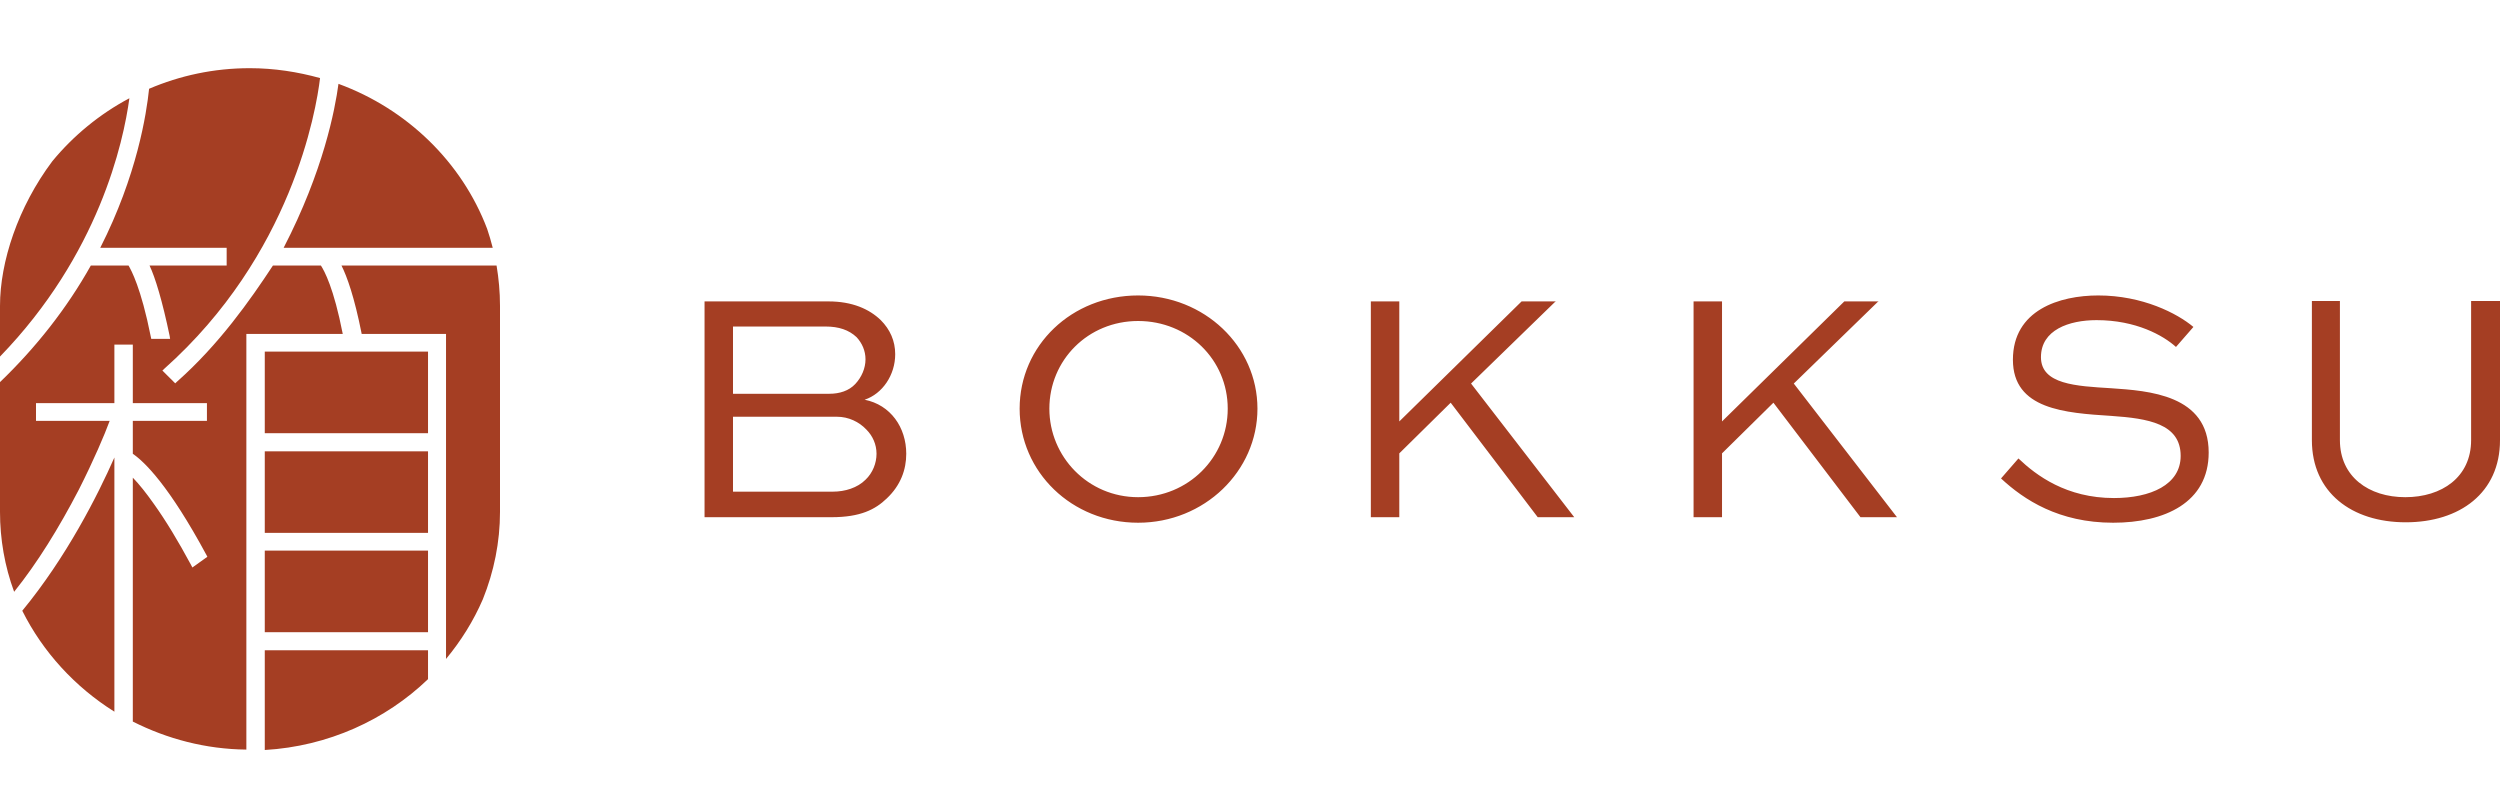
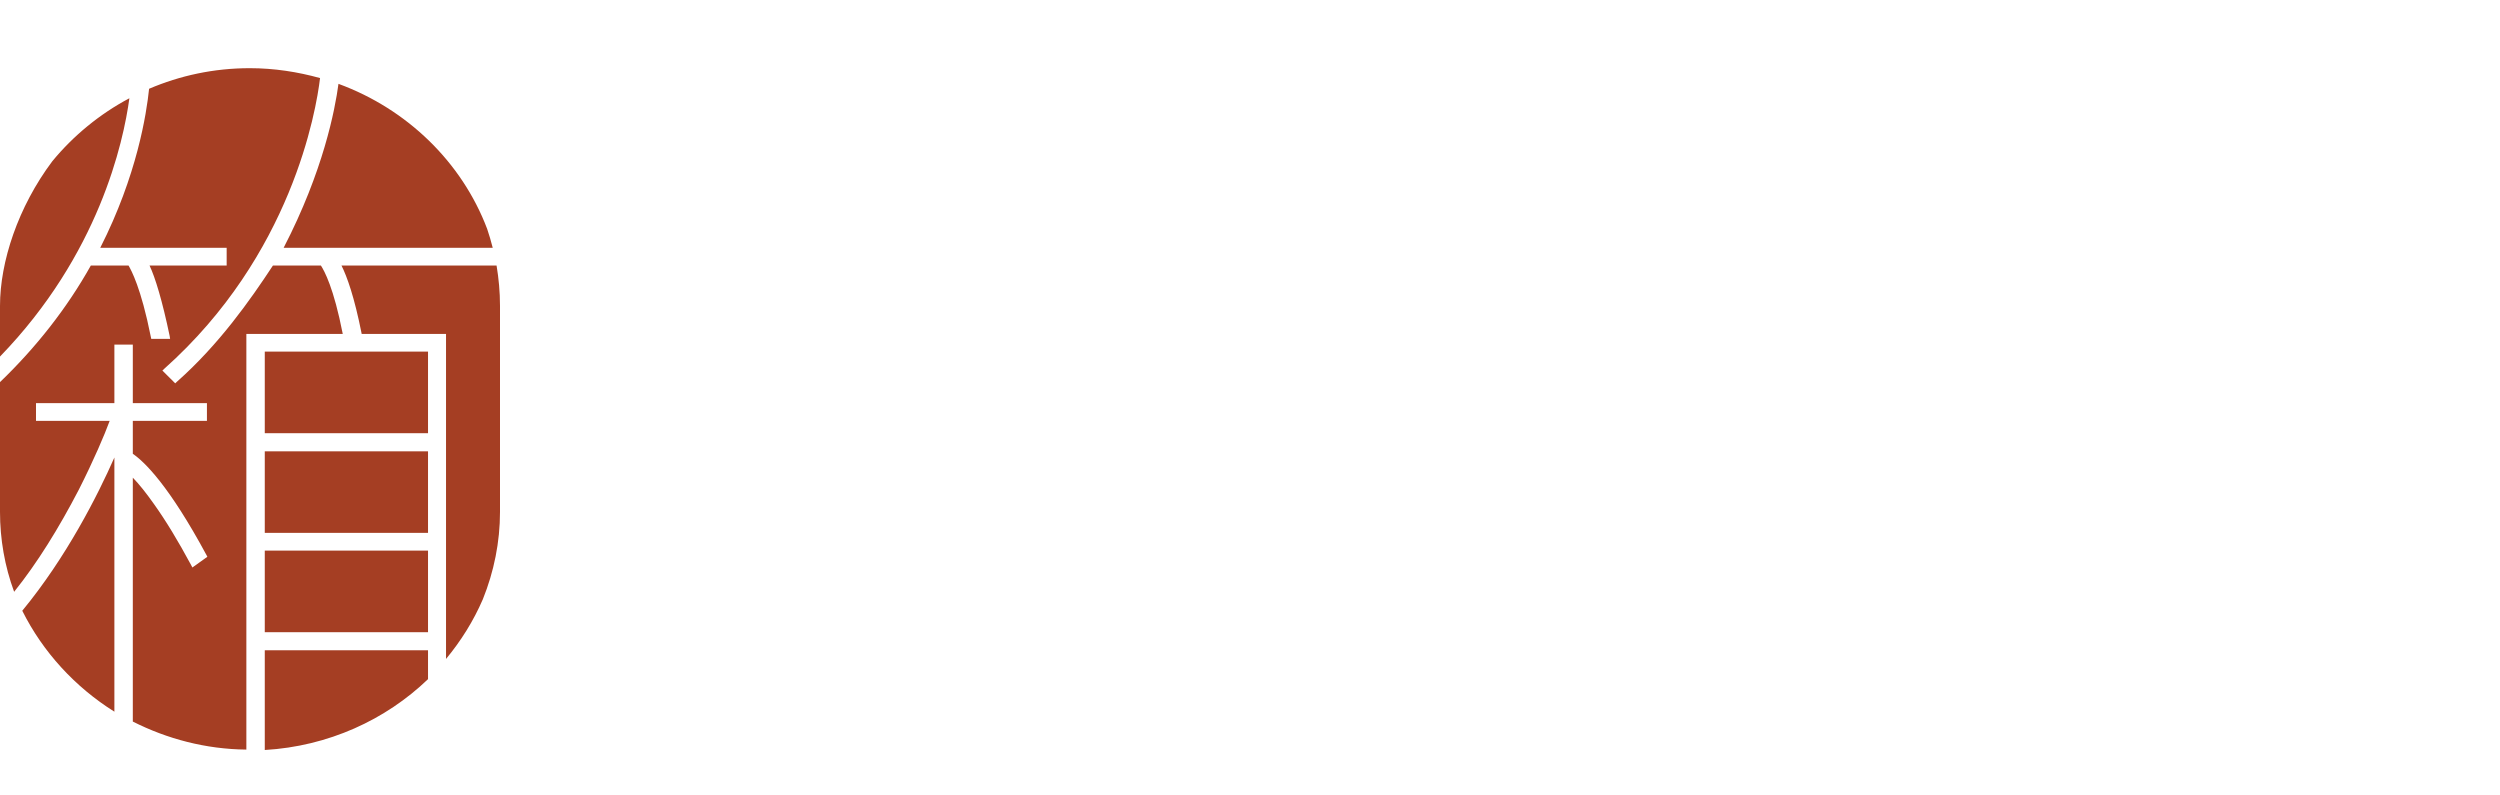
<svg xmlns="http://www.w3.org/2000/svg" fill="none" height="100%" overflow="visible" preserveAspectRatio="none" style="display: block;" viewBox="0 0 110 35" width="100%">
  <g id="Bokksu">
    <path d="M21.68 10.903C21.604 10.613 21.529 10.341 21.434 10.069C20.322 7.133 17.909 4.795 14.893 3.689C14.742 4.813 14.233 7.514 12.48 10.903H21.68ZM18.833 19.858H11.65V23.447H18.833V19.858ZM18.833 24.227H11.65V27.816H18.833V24.227ZM18.833 15.471H11.65V19.06H18.833V15.471ZM11.65 33C14.44 32.837 16.967 31.677 18.833 29.882V28.613H11.65V33ZM2.3 7.097C0.792 9.109 0 11.52 0 13.459V15.689C4.355 11.193 5.429 6.263 5.693 4.323C4.392 5.012 3.224 5.973 2.3 7.097ZM14.12 11.683H12.009C11.009 13.205 9.633 15.163 7.786 16.795L7.71 16.867L7.145 16.305L7.22 16.233C12.838 11.23 13.913 4.867 14.082 3.435C13.102 3.163 12.065 3 10.991 3C9.407 3 7.918 3.326 6.56 3.906C6.447 4.994 6.033 7.713 4.411 10.903H9.973V11.683H6.579C6.824 12.19 7.145 13.242 7.465 14.783L7.484 14.909H6.655L6.636 14.819C6.202 12.643 5.769 11.882 5.656 11.683H3.997C2.941 13.568 1.584 15.29 0 16.813V22.523C0 23.719 0.207 24.915 0.622 26.039C1.64 24.77 2.583 23.248 3.469 21.544C4.129 20.239 4.6 19.133 4.826 18.517H1.584V17.737H5.033V15.163H5.844V17.737H9.105V18.517H5.844V19.967C6.372 20.329 7.446 21.381 9.087 24.426L9.124 24.498L8.464 24.97L8.408 24.861C7.842 23.81 7.296 22.903 6.749 22.142C6.428 21.689 6.127 21.308 5.844 21.018V31.749C7.352 32.511 9.049 32.964 10.84 32.982V14.692H15.081C14.685 12.662 14.271 11.918 14.12 11.683ZM5.033 31.314V20.13C4.298 21.798 2.922 24.517 0.98 26.873C1.885 28.686 3.299 30.227 5.033 31.314ZM21.849 11.683H15.025C15.27 12.172 15.59 13.06 15.911 14.674V14.692H19.625V28.994C20.285 28.196 20.831 27.326 21.246 26.366C21.736 25.151 22 23.846 22 22.523V13.459C22 12.843 21.943 12.245 21.849 11.683Z" fill="#A53E23" id="Vector" />
-     <path d="M32.252 18.337V21.633H36.643C37.185 21.633 37.727 21.464 38.082 21.109C38.399 20.809 38.567 20.378 38.567 19.966C38.567 19.554 38.399 19.18 38.119 18.899C37.801 18.562 37.334 18.337 36.83 18.337H32.252ZM32.252 14.367V17.326H36.493C36.942 17.326 37.353 17.195 37.633 16.895C37.913 16.596 38.082 16.202 38.082 15.809C38.082 15.434 37.932 15.097 37.689 14.835C37.353 14.517 36.904 14.367 36.325 14.367H32.252ZM31 22.757V13.262H36.456C37.502 13.262 38.25 13.599 38.754 14.086C39.165 14.498 39.389 15.004 39.389 15.584C39.389 16.502 38.829 17.326 38.044 17.588C39.184 17.813 39.875 18.805 39.875 19.966C39.875 20.659 39.633 21.352 39.016 21.933C38.511 22.419 37.857 22.757 36.587 22.757H31ZM50.077 21.876C52.282 21.876 54.02 20.135 54.02 17.981C54.02 15.828 52.282 14.124 50.077 14.124C47.873 14.124 46.172 15.846 46.172 17.981C46.172 20.097 47.873 21.876 50.077 21.876ZM50.077 13C52.992 13 55.328 15.229 55.328 17.981C55.328 20.734 52.992 23 50.077 23C47.163 23 44.864 20.771 44.864 17.981C44.864 15.191 47.163 13 50.077 13ZM68.463 13.243L64.726 16.876L69.267 22.757H67.66L63.83 17.719L61.569 19.948V22.757H60.317V13.262H61.569V18.543L66.95 13.262H68.463V13.243ZM82.664 13.243L78.927 16.876L83.467 22.757H81.861L78.03 17.719L75.769 19.948V22.757H74.517V13.262H75.769V18.543L81.15 13.262H82.664V13.243ZM95.743 15.266C95.183 14.76 93.987 14.086 92.249 14.086C91.035 14.086 89.802 14.517 89.802 15.715C89.802 16.914 91.352 16.989 92.885 17.082C94.529 17.195 97.182 17.363 97.182 19.91C97.182 22.12 95.239 23 92.978 23C90.586 23 89.054 21.989 88.045 21.052L88.811 20.172C89.596 20.921 90.923 21.914 93.015 21.914C94.622 21.914 95.949 21.333 95.949 20.06C95.949 18.637 94.51 18.412 92.903 18.3C90.867 18.169 88.568 18.019 88.568 15.828C88.568 13.637 90.624 13 92.324 13C94.267 13 95.799 13.787 96.51 14.386L95.743 15.266ZM110 13.243V19.367C110 21.689 108.225 22.981 105.852 22.981C103.479 22.981 101.723 21.67 101.723 19.367V13.243H102.956V19.367C102.956 20.977 104.226 21.876 105.833 21.876C107.44 21.876 108.729 20.996 108.729 19.367V13.243H110Z" fill="#A53E23" id="Vector_2" />
  </g>
</svg>